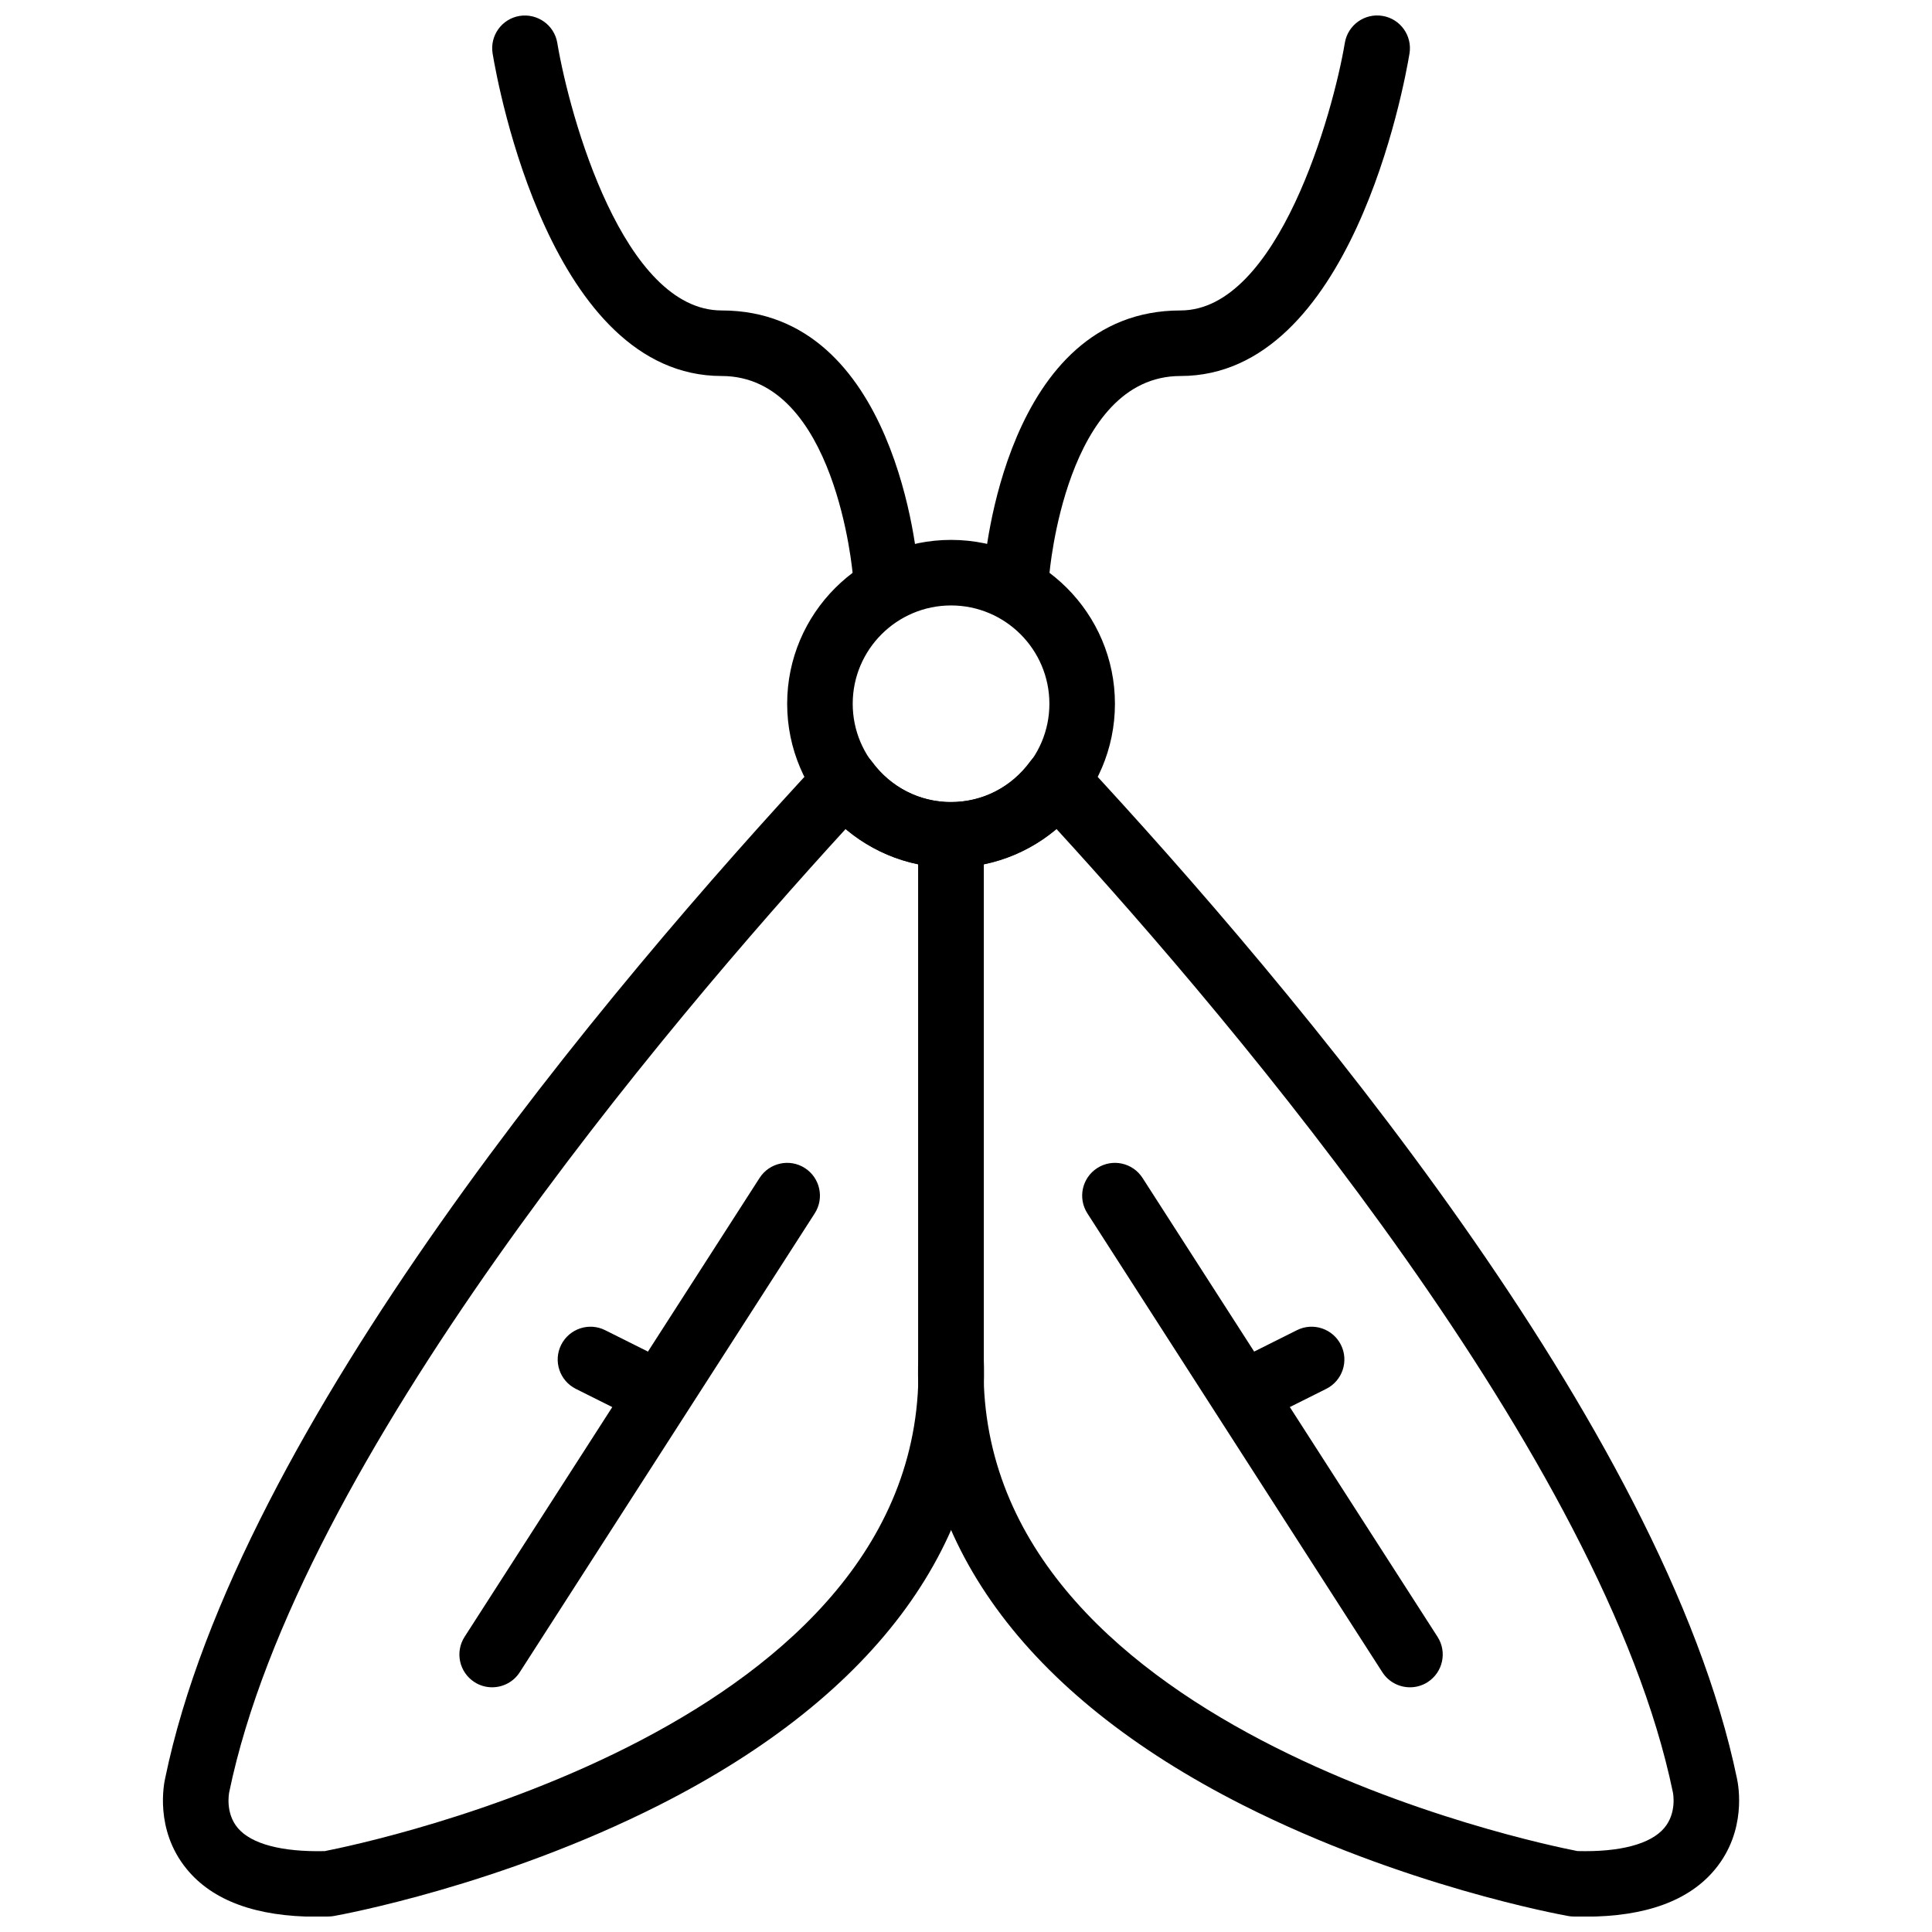
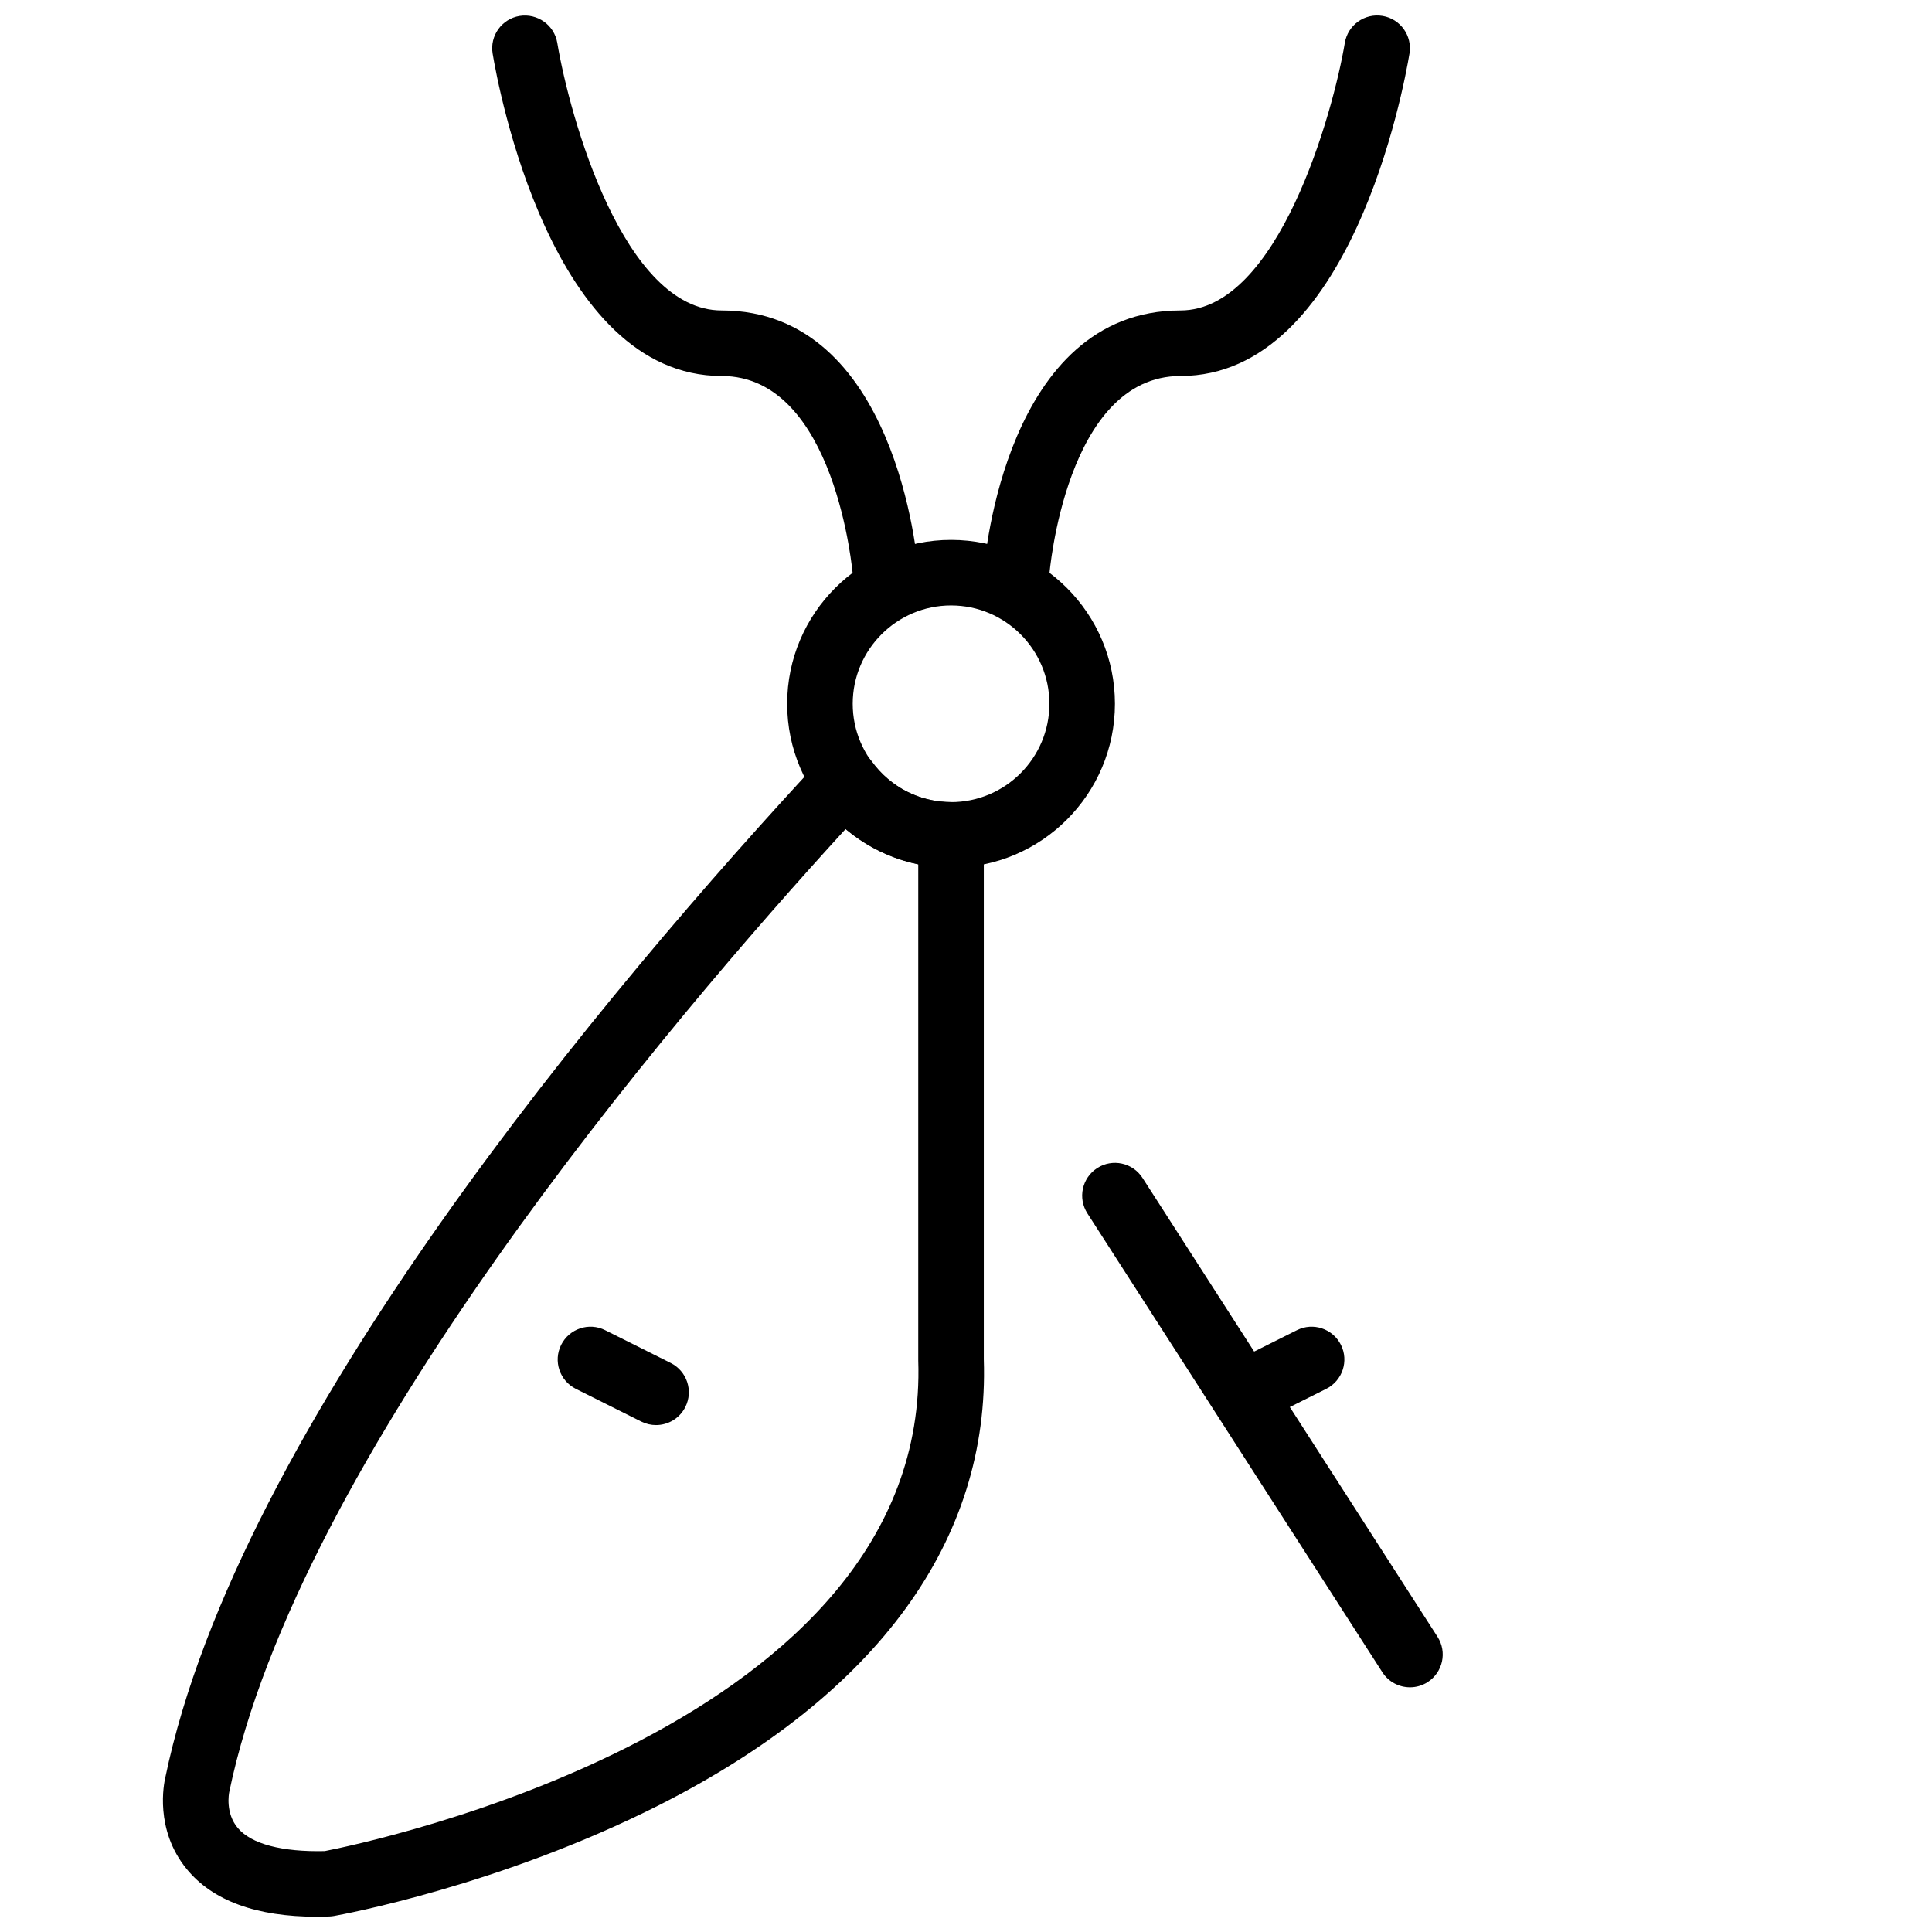
<svg xmlns="http://www.w3.org/2000/svg" width="800px" height="800px" version="1.1" viewBox="144 144 512 512">
  <defs>
    <clipPath id="d">
-       <path d="m387 342h218v309.9h-218z" />
-     </clipPath>
+       </clipPath>
    <clipPath id="c">
      <path d="m187 342h218v309.9h-218z" />
    </clipPath>
    <clipPath id="b">
      <path d="m274 148.09h114v156.91h-114z" />
    </clipPath>
    <clipPath id="a">
      <path d="m404 148.09h114v156.91h-114z" />
    </clipPath>
  </defs>
  <path d="m396.04 304.45c-14.367 0-26.062 11.691-26.062 26.059 0 14.367 11.695 26.059 26.062 26.059 14.367 0 26.059-11.691 26.059-26.059 0-14.367-11.691-26.059-26.059-26.059m0 69.492c-23.949 0-43.434-19.484-43.434-43.434 0-23.949 19.484-43.43 43.434-43.43 23.945 0 43.43 19.48 43.43 43.43 0 23.949-19.484 43.434-43.43 43.434" fill-rule="evenodd" />
  <g clip-path="url(#d)">
    <path d="m562.02 634.55c11.32 0.305 19.434-1.855 23.027-6.121 3.356-3.961 2.34-9.172 2.293-9.398l-0.023-0.113c-18.25-88.148-115.79-203.27-163.38-255.27-5.531 4.68-12.16 7.91-19.223 9.387v131.19c-3.223 97.348 146.68 128.26 157.3 130.32m2.102 17.402c-1.094 0-2.215-0.02-3.352-0.055-0.406-0.016-0.816-0.059-1.215-0.137-1.773-0.312-43.91-7.984-86.281-29.438-57.809-29.285-87.516-70.215-85.918-118.38l-0.008-138.7c0-4.797 3.891-8.688 8.684-8.688 8.332 0 15.977-3.926 20.98-10.762 1.527-2.094 3.918-3.398 6.504-3.543 2.59-0.184 5.109 0.859 6.871 2.754 56.68 61.02 154.62 177.27 173.93 270.3 0.434 1.988 2.606 13.848-5.734 24.008-6.871 8.391-18.461 12.633-34.461 12.633" fill-rule="evenodd" />
  </g>
  <g clip-path="url(#c)">
    <path d="m368.13 363.66c-47.582 51.988-145.12 167.11-163.38 255.26-0.066 0.336-1.082 5.559 2.269 9.52 3.594 4.258 11.707 6.375 23.027 6.125 10.625-2.07 160.52-32.977 157.3-130.04v-131.49c-7.062-1.465-13.688-4.707-19.223-9.379m-140.18 288.3c-16 0-27.59-4.238-34.461-12.633-8.605-10.5-6.008-22.801-5.688-24.172 19.203-92.805 117.19-209.1 173.88-270.14 1.762-1.895 4.281-2.922 6.871-2.754 2.59 0.148 4.977 1.449 6.508 3.535 5 6.844 12.645 10.77 20.977 10.77 4.793 0 8.688 3.883 8.688 8.688v138.98c1.586 47.871-28.121 88.809-85.926 118.09-42.375 21.453-84.512 29.125-86.285 29.438-0.398 0.07-0.805 0.113-1.215 0.129-1.137 0.043-2.258 0.062-3.352 0.062" fill-rule="evenodd" />
  </g>
  <g clip-path="url(#b)">
    <path d="m378.66 304.45c-4.492 0-8.297-3.457-8.652-8.02-0.043-0.52-4.492-52.785-34.77-52.785-45.145 0-59.234-76.691-60.684-85.43-0.793-4.734 2.406-9.207 7.129-9.992 4.719-0.762 9.211 2.406 10 7.125 3.309 19.727 17.59 70.926 43.555 70.926 46.332 0 51.883 66.023 52.09 68.836 0.367 4.777-3.215 8.949-7.992 9.312-0.223 0.02-0.449 0.027-0.676 0.027" fill-rule="evenodd" />
  </g>
  <g clip-path="url(#a)">
    <path d="m413.42 304.45c-0.215 0-0.441-0.008-0.668-0.027-4.777-0.355-8.363-4.531-8-9.32 0.207-2.805 5.758-68.828 52.094-68.828 25.902 0 40.484-52.52 43.551-70.926 0.793-4.715 5.238-7.922 10-7.133 4.723 0.781 7.922 5.266 7.129 10-1.449 8.738-15.539 85.43-60.68 85.43-30.414 0-34.73 52.25-34.773 52.777-0.34 4.562-4.152 8.027-8.652 8.027" fill-rule="evenodd" />
  </g>
-   <path d="m274.42 591.15c-1.605 0-3.238-0.441-4.688-1.379-4.031-2.598-5.203-7.965-2.606-12.004l78.176-121.61c2.598-4.031 7.973-5.203 12.004-2.606 4.031 2.598 5.203 7.965 2.606 12.004l-78.176 121.61c-1.66 2.578-4.457 3.984-7.316 3.984" fill-rule="evenodd" />
  <path d="m317.85 521.66c-1.305 0-2.633-0.297-3.875-0.914l-17.371-8.684c-4.293-2.156-6.039-7.367-3.891-11.66 2.152-4.289 7.363-6.043 11.656-3.891l17.371 8.688c4.293 2.152 6.039 7.367 3.891 11.656-1.527 3.051-4.594 4.805-7.781 4.805" fill-rule="evenodd" />
  <path d="m517.66 591.15c-2.859 0-5.656-1.406-7.316-3.984l-78.176-121.61c-2.598-4.039-1.426-9.406 2.606-12.004 4.031-2.598 9.406-1.426 12.004 2.606l78.18 121.61c2.598 4.039 1.422 9.406-2.606 12.004-1.453 0.938-3.086 1.379-4.691 1.379" fill-rule="evenodd" />
  <path d="m474.22 521.66c-3.188 0-6.254-1.754-7.781-4.805-2.144-4.289-0.402-9.504 3.891-11.656l17.371-8.688c4.301-2.152 9.504-0.398 11.66 3.891 2.144 4.293 0.398 9.504-3.894 11.66l-17.371 8.684c-1.242 0.617-2.57 0.914-3.875 0.914" fill-rule="evenodd" />
</svg>